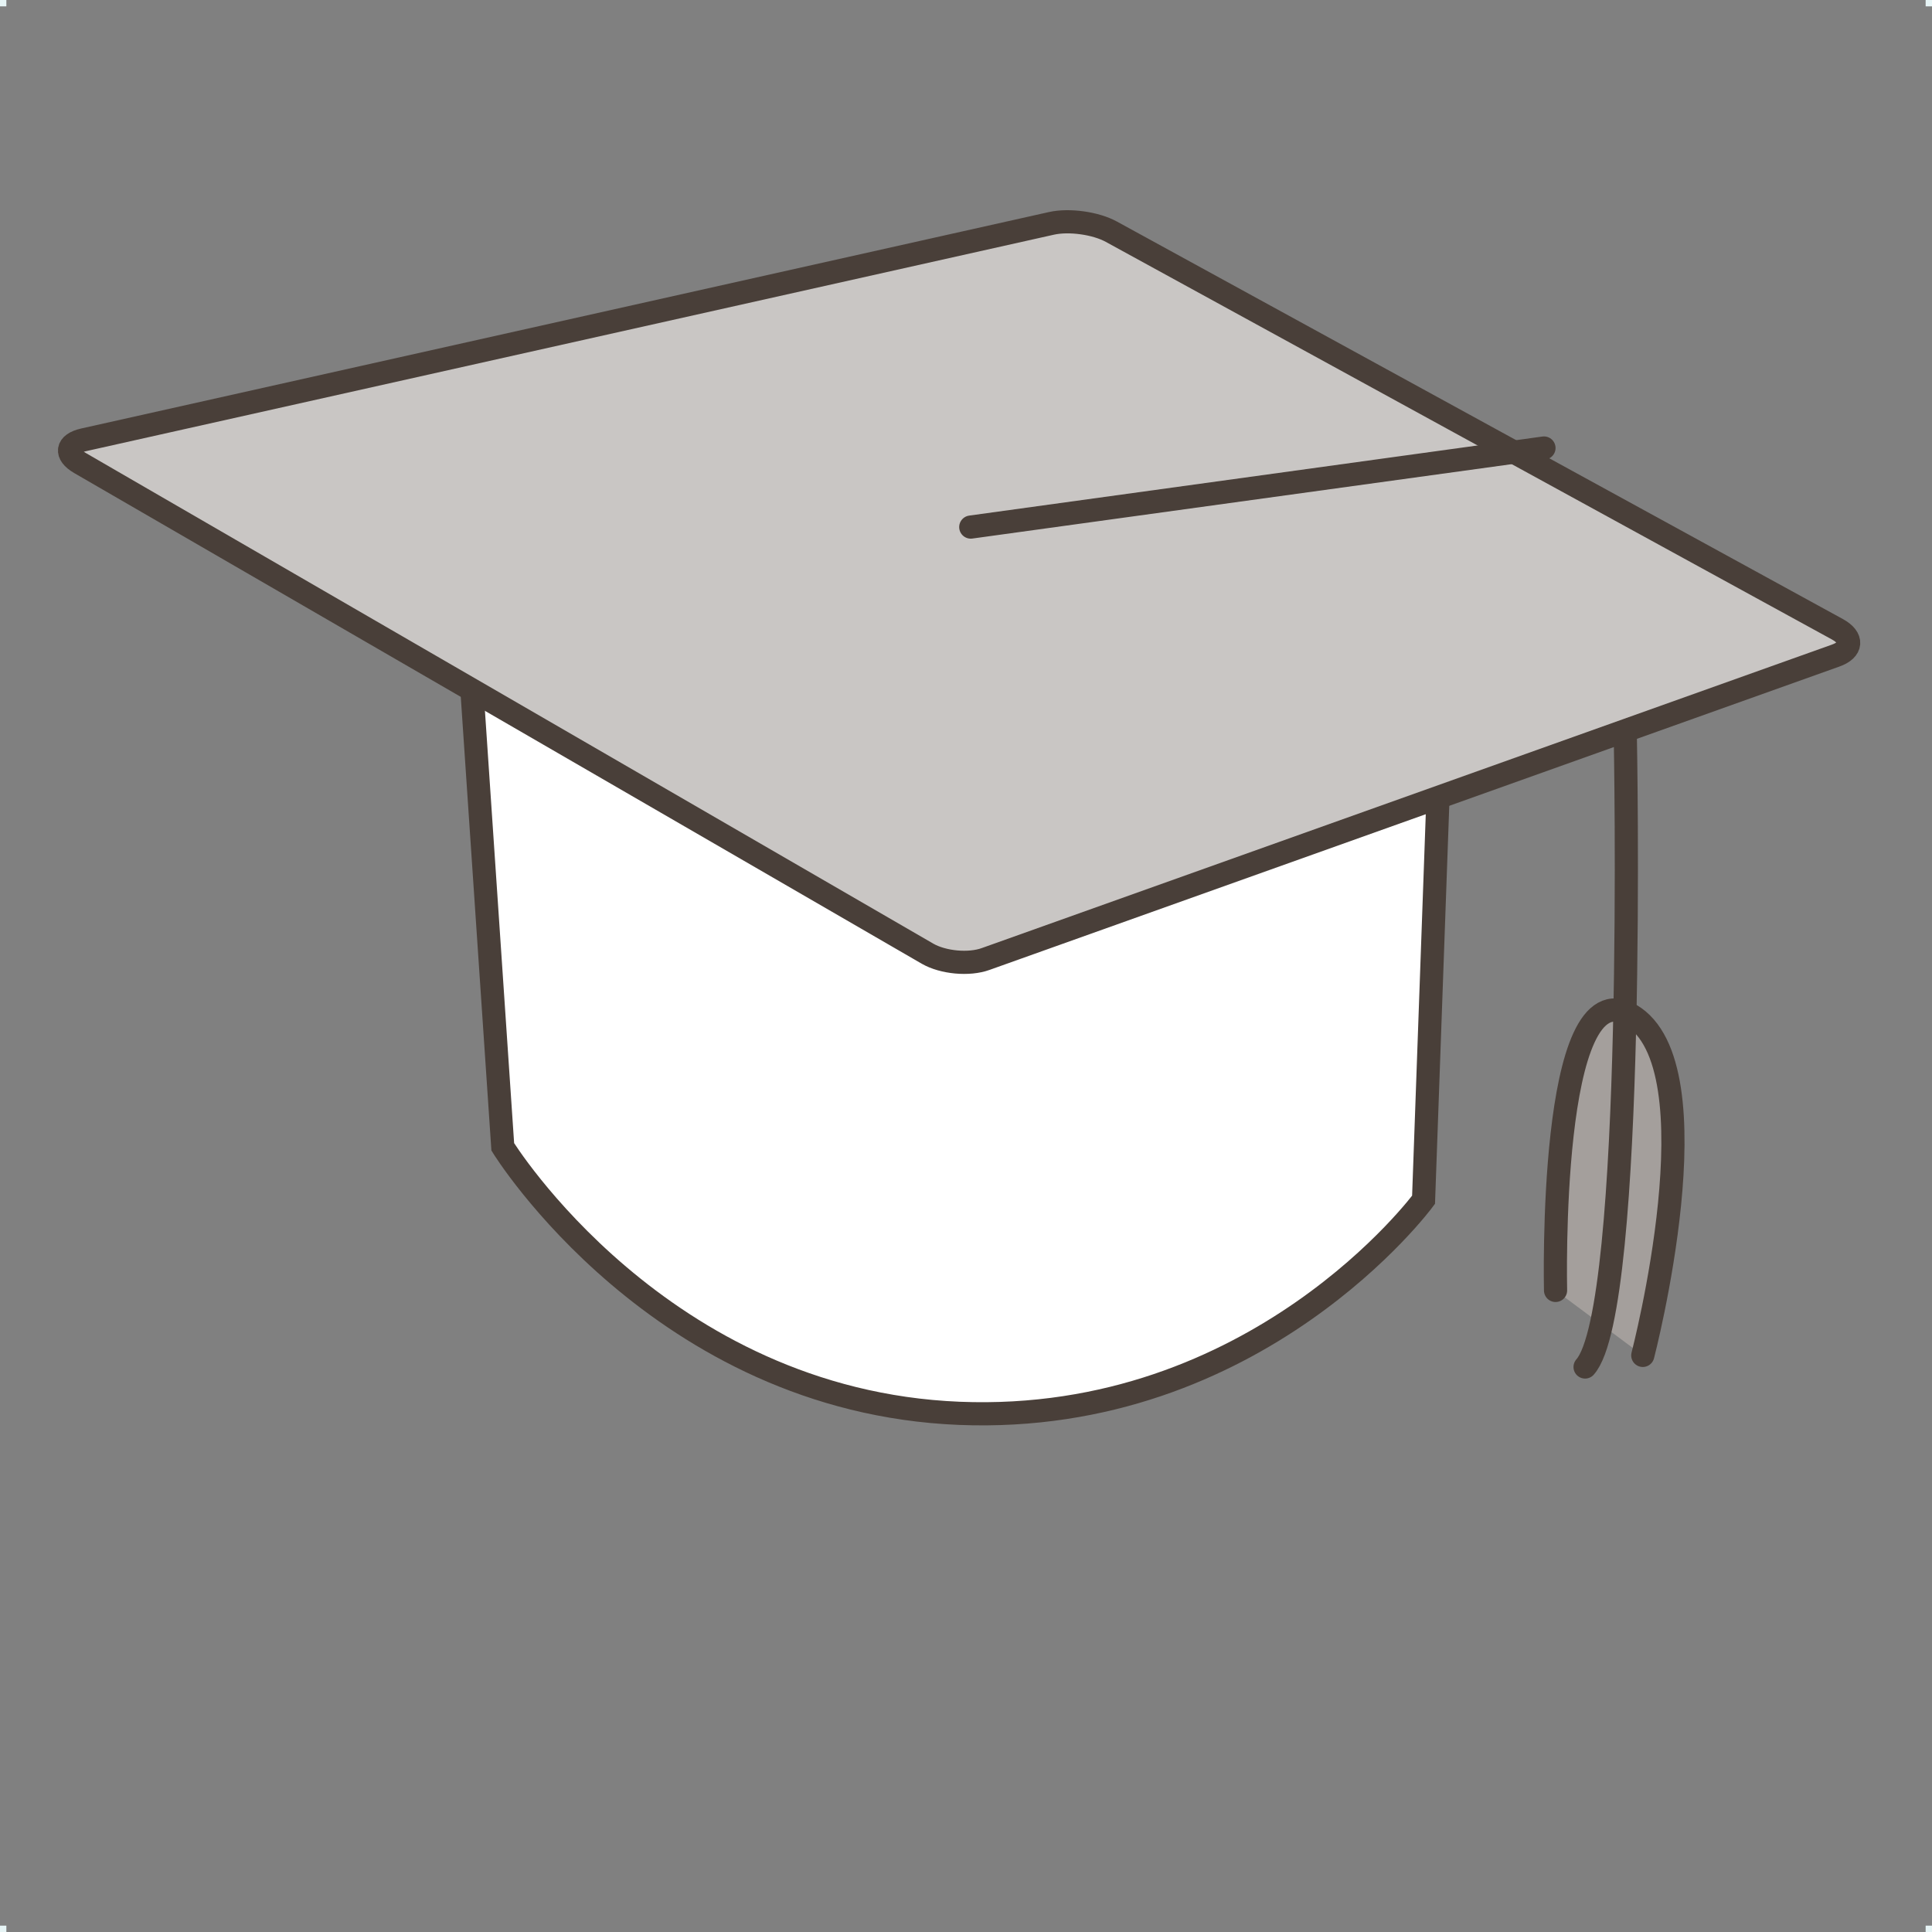
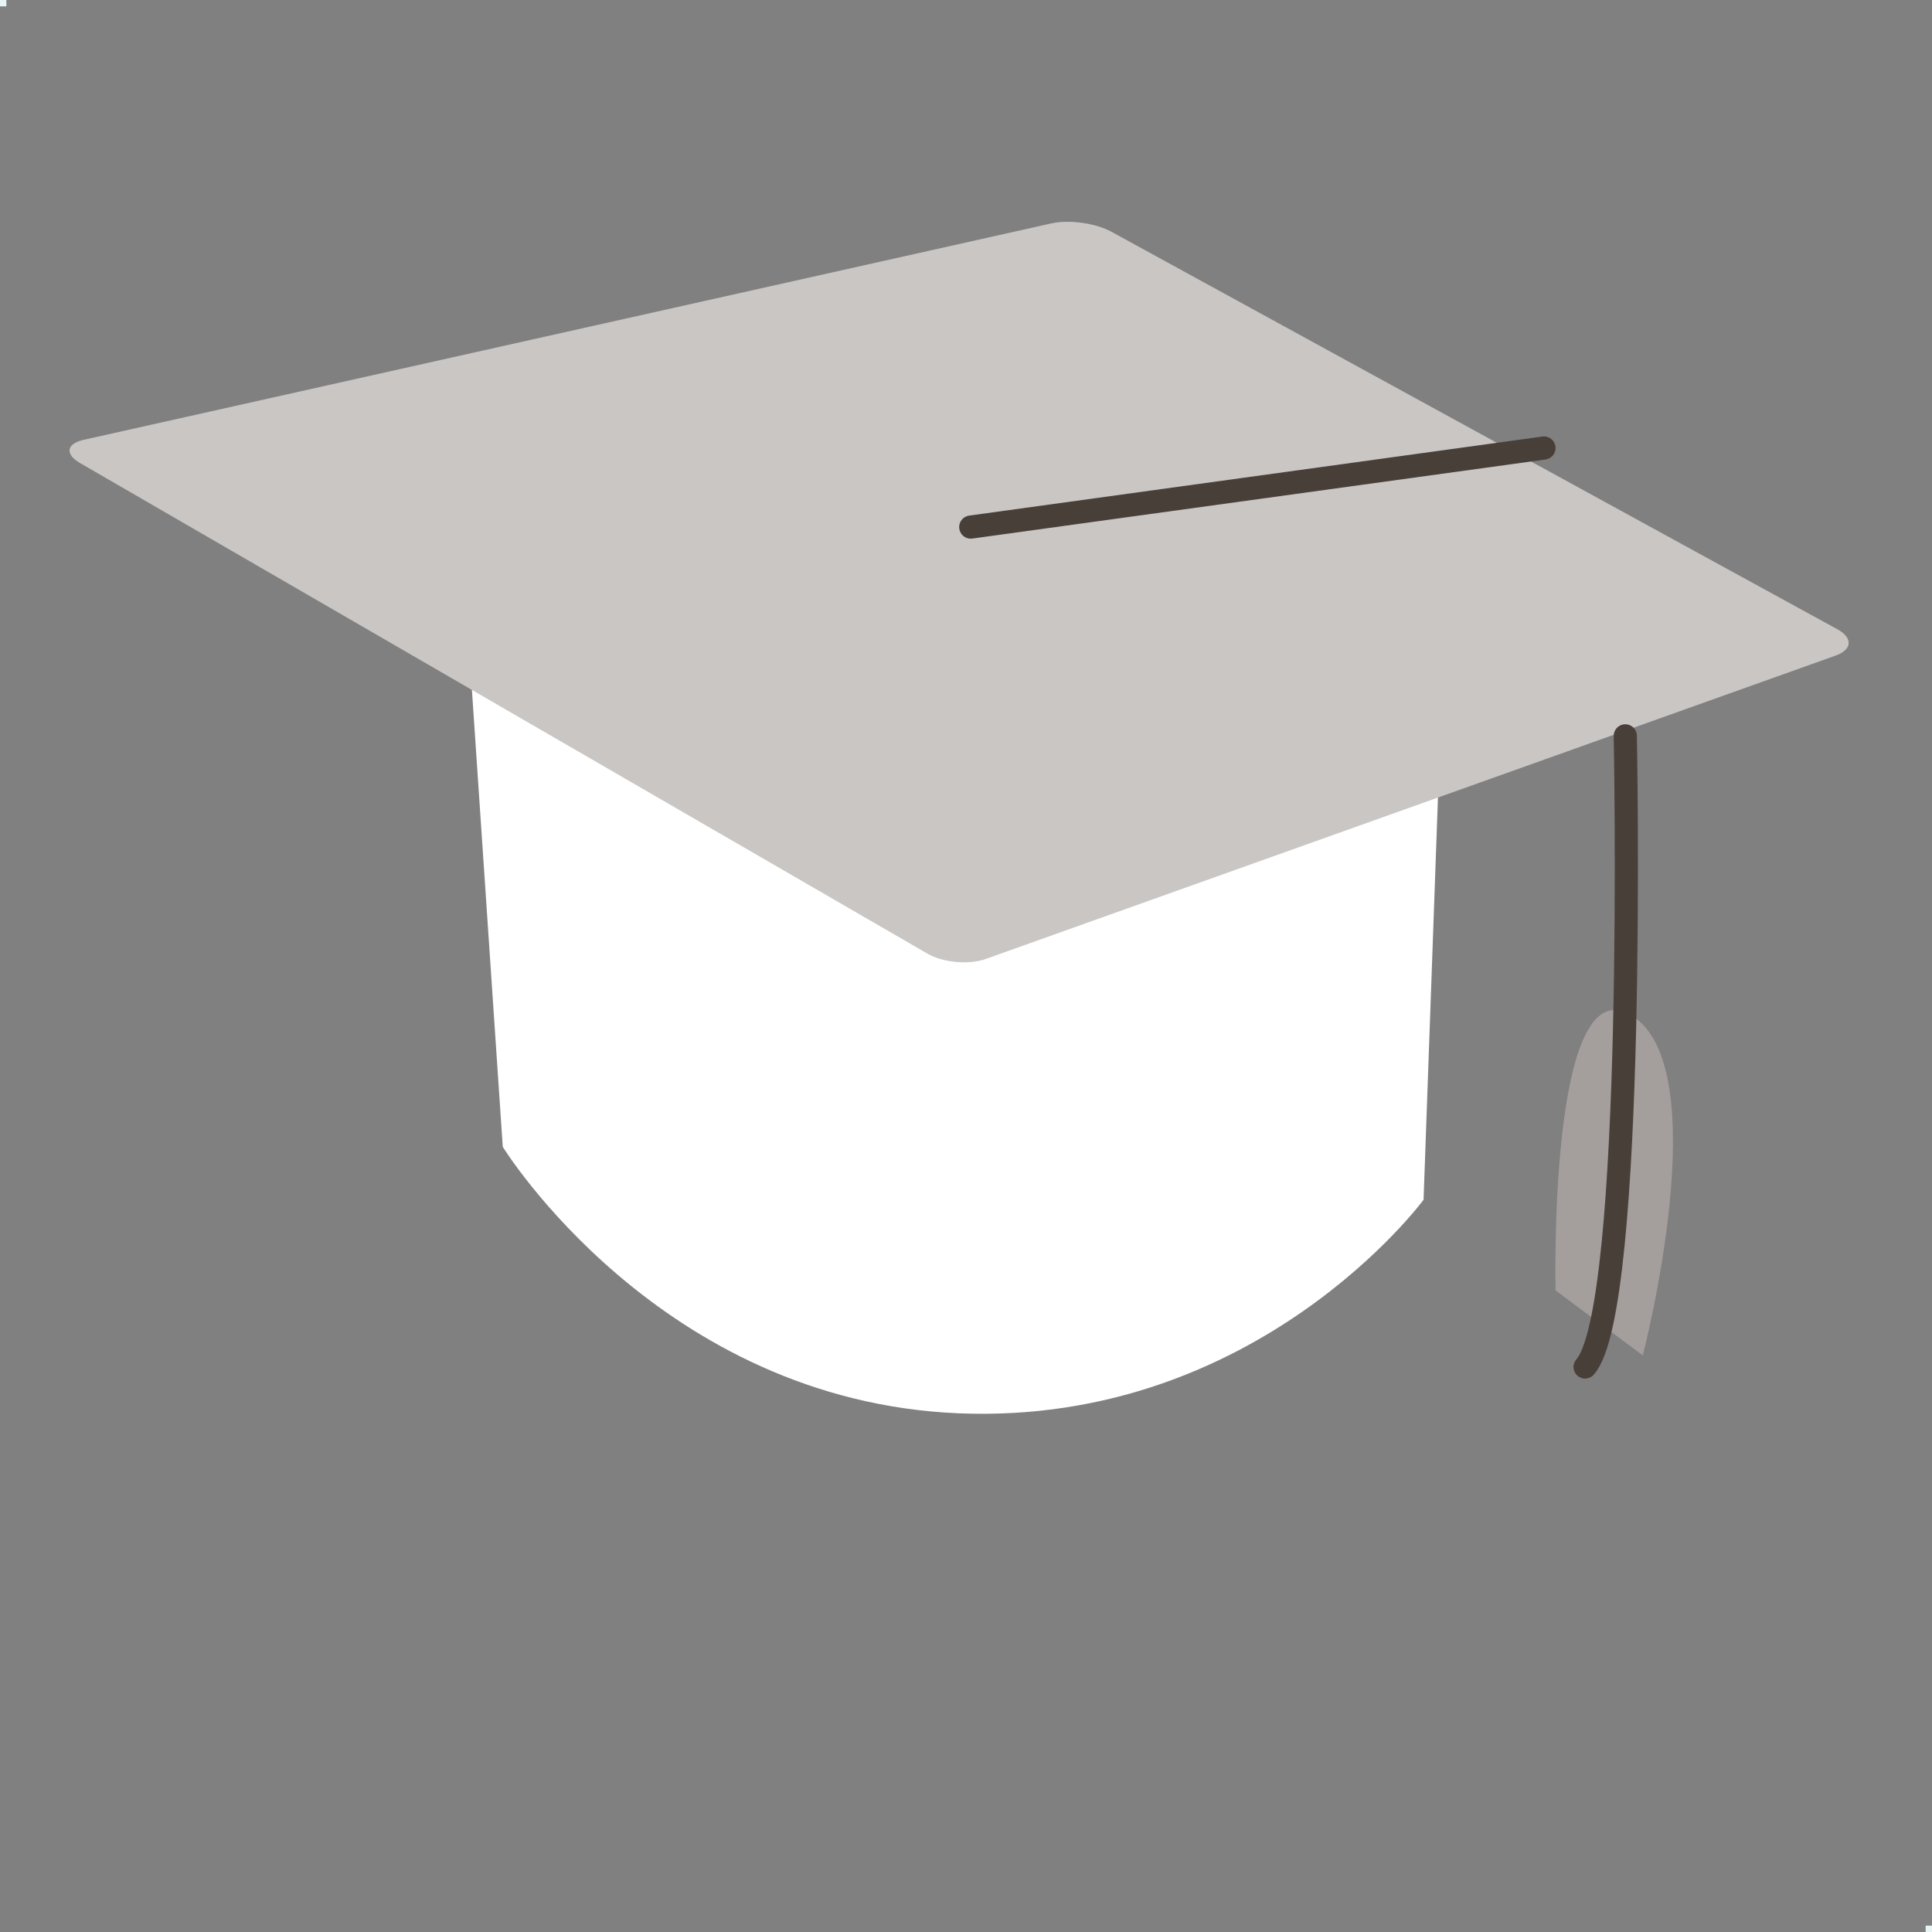
<svg xmlns="http://www.w3.org/2000/svg" id="Ebene_2" data-name="Ebene 2" viewBox="0 0 85.04 85.04">
  <rect x="0" y="0" width="85.04" height="85.04" fill="#808080" stroke="none" />
  <defs>
    <style>
      .cls-1 {
        fill: #a49f9c;
      }

      .cls-1, .cls-2, .cls-3, .cls-4, .cls-5 {
        stroke-width: 0px;
      }

      .cls-6 {
        clip-path: url(#clippath);
      }

      .cls-2, .cls-7, .cls-8 {
        fill: none;
      }

      .cls-3 {
        fill: #e6f4f5;
      }

      .cls-7, .cls-8 {
        stroke: #493f39;
        stroke-width: 1.02px;
      }

      .cls-4 {
        fill: #c9c6c4;
      }

      .cls-9 {
        clip-path: url(#clippath-1);
      }

      .cls-8 {
        stroke-linecap: round;
      }

      .cls-5 {
        fill: #fff;
      }
    </style>
    <clipPath id="clippath">
      <rect class="cls-2" y="0" width="85.04" height="85.04" />
    </clipPath>
    <clipPath id="clippath-1">
      <rect class="cls-2" y="0" width="85.04" height="85.04" />
    </clipPath>
  </defs>
  <g id="Ebene_1-2" data-name="Ebene 1">
    <g class="cls-6">
      <path class="cls-5" d="M20.64,28.41l1.49,22.07s6.89,11.19,20.09,11.73c13.13.53,20.44-9.4,20.44-9.4l.67-18.71-42.69-5.69Z" />
-       <path class="cls-7" d="M20.64,28.41l1.49,22.07s6.89,11.19,20.09,11.73c13.13.53,20.44-9.4,20.44-9.4l.67-18.71-42.69-5.69Z" />
      <path class="cls-4" d="M3.68,19.36c-.76.17-.83.63-.16,1.02l37.31,21.6c.68.39,1.82.5,2.56.23l37.4-13.35c.74-.26.78-.78.09-1.16l-31.96-17.5c-.69-.38-1.86-.54-2.63-.37L3.68,19.36Z" />
-       <path class="cls-7" d="M3.68,19.36c-.76.17-.83.63-.16,1.02l37.31,21.6c.68.39,1.82.5,2.56.23l37.4-13.35c.74-.26.78-.78.09-1.16l-31.96-17.5c-.69-.38-1.86-.54-2.63-.37L3.68,19.36Z" />
    </g>
    <line class="cls-8" x1="42.73" y1="23.2" x2="67.96" y2="19.72" />
    <g class="cls-9">
      <path class="cls-1" d="M68.47,56.8s-.33-14.24,3.3-12.13c3.86,2.24.54,14.99.54,14.99" />
-       <path class="cls-8" d="M68.47,56.8s-.33-14.24,3.3-12.13c3.86,2.24.54,14.99.54,14.99" />
      <path class="cls-8" d="M71.54,32.39s.5,25.23-1.77,27.78" />
    </g>
    <rect class="cls-3" width=".28" height=".28" />
-     <rect class="cls-3" x="84.76" width=".28" height=".28" />
    <rect class="cls-3" x="84.76" y="84.76" width=".28" height=".28" />
-     <rect class="cls-3" y="84.76" width=".28" height=".28" />
  </g>
</svg>